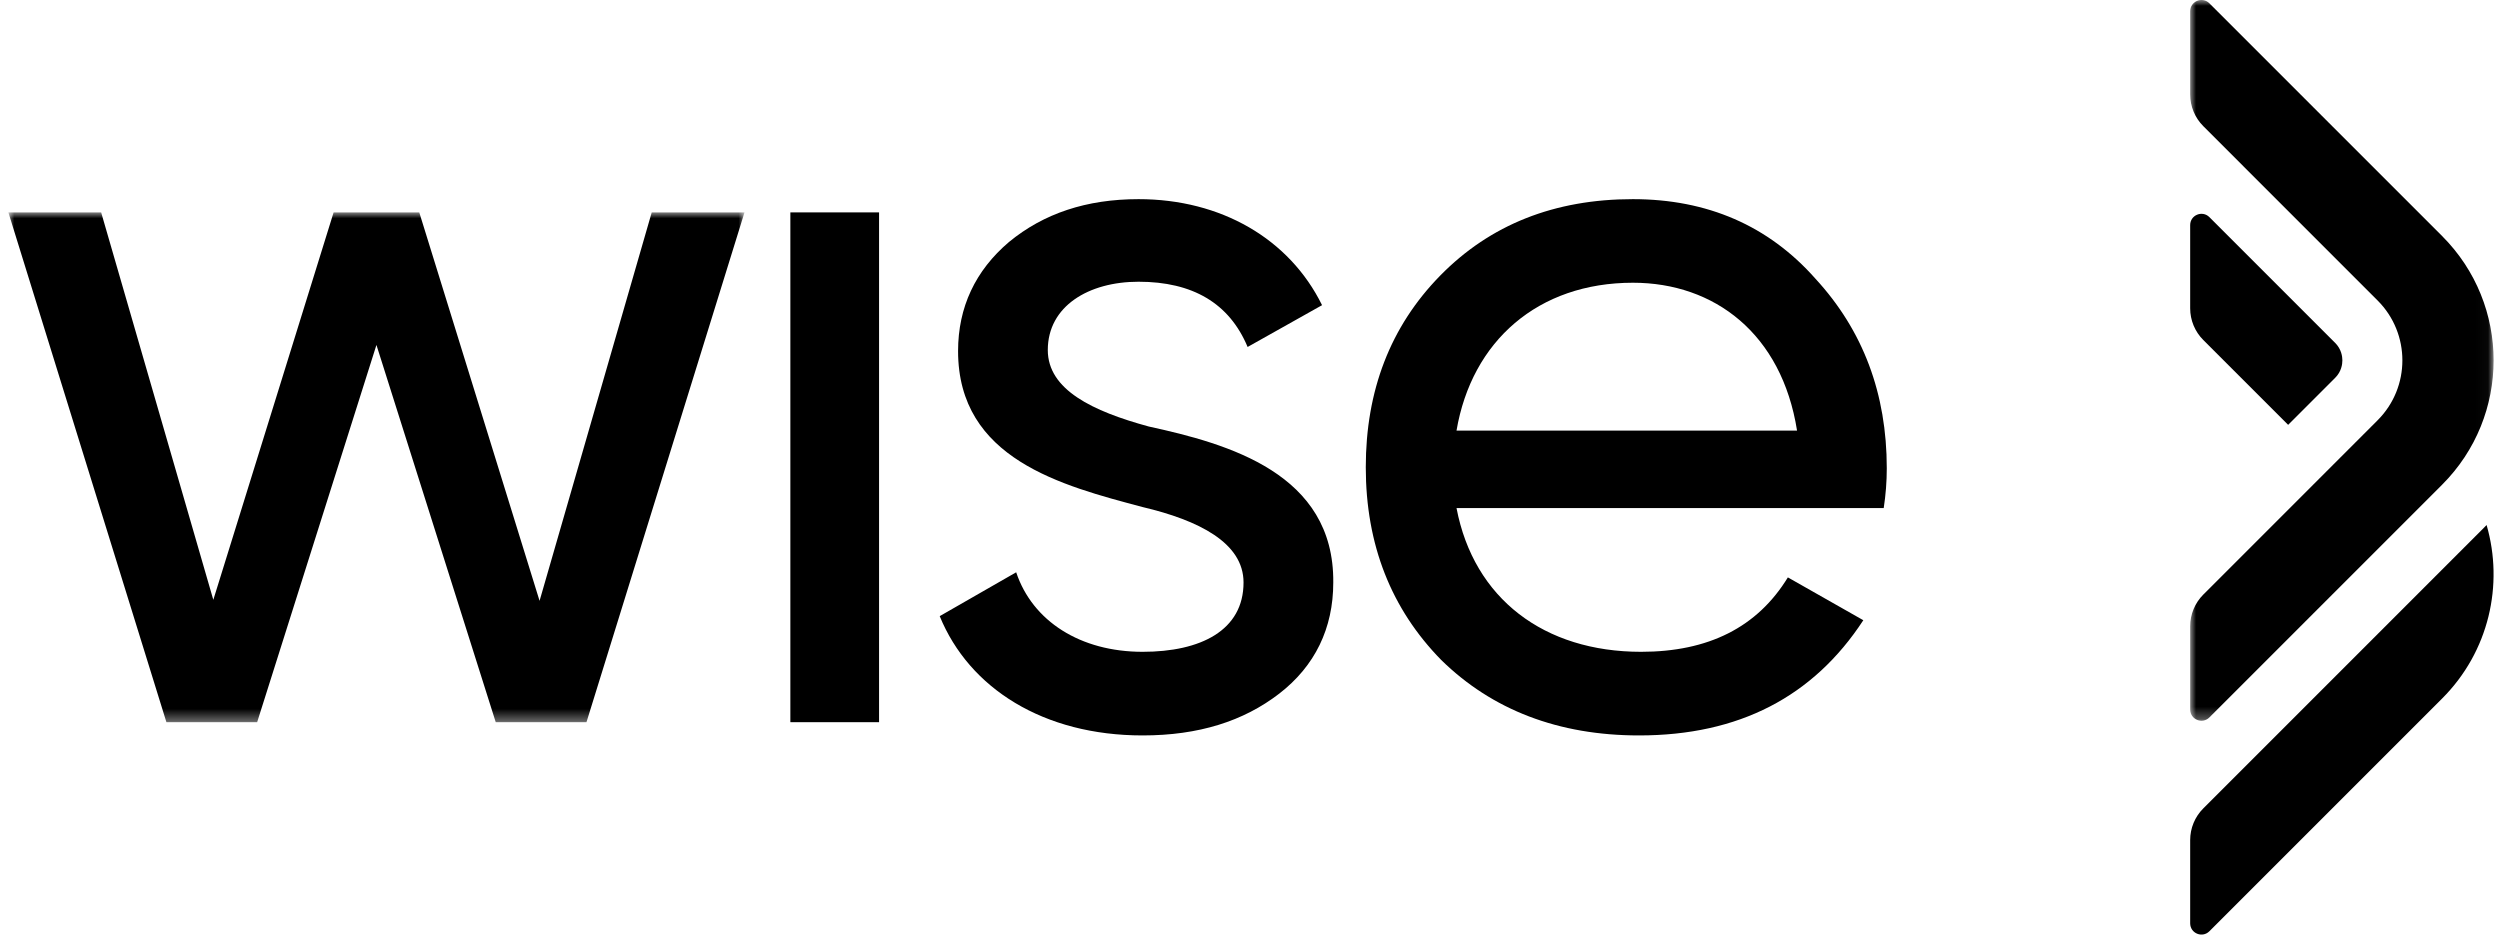
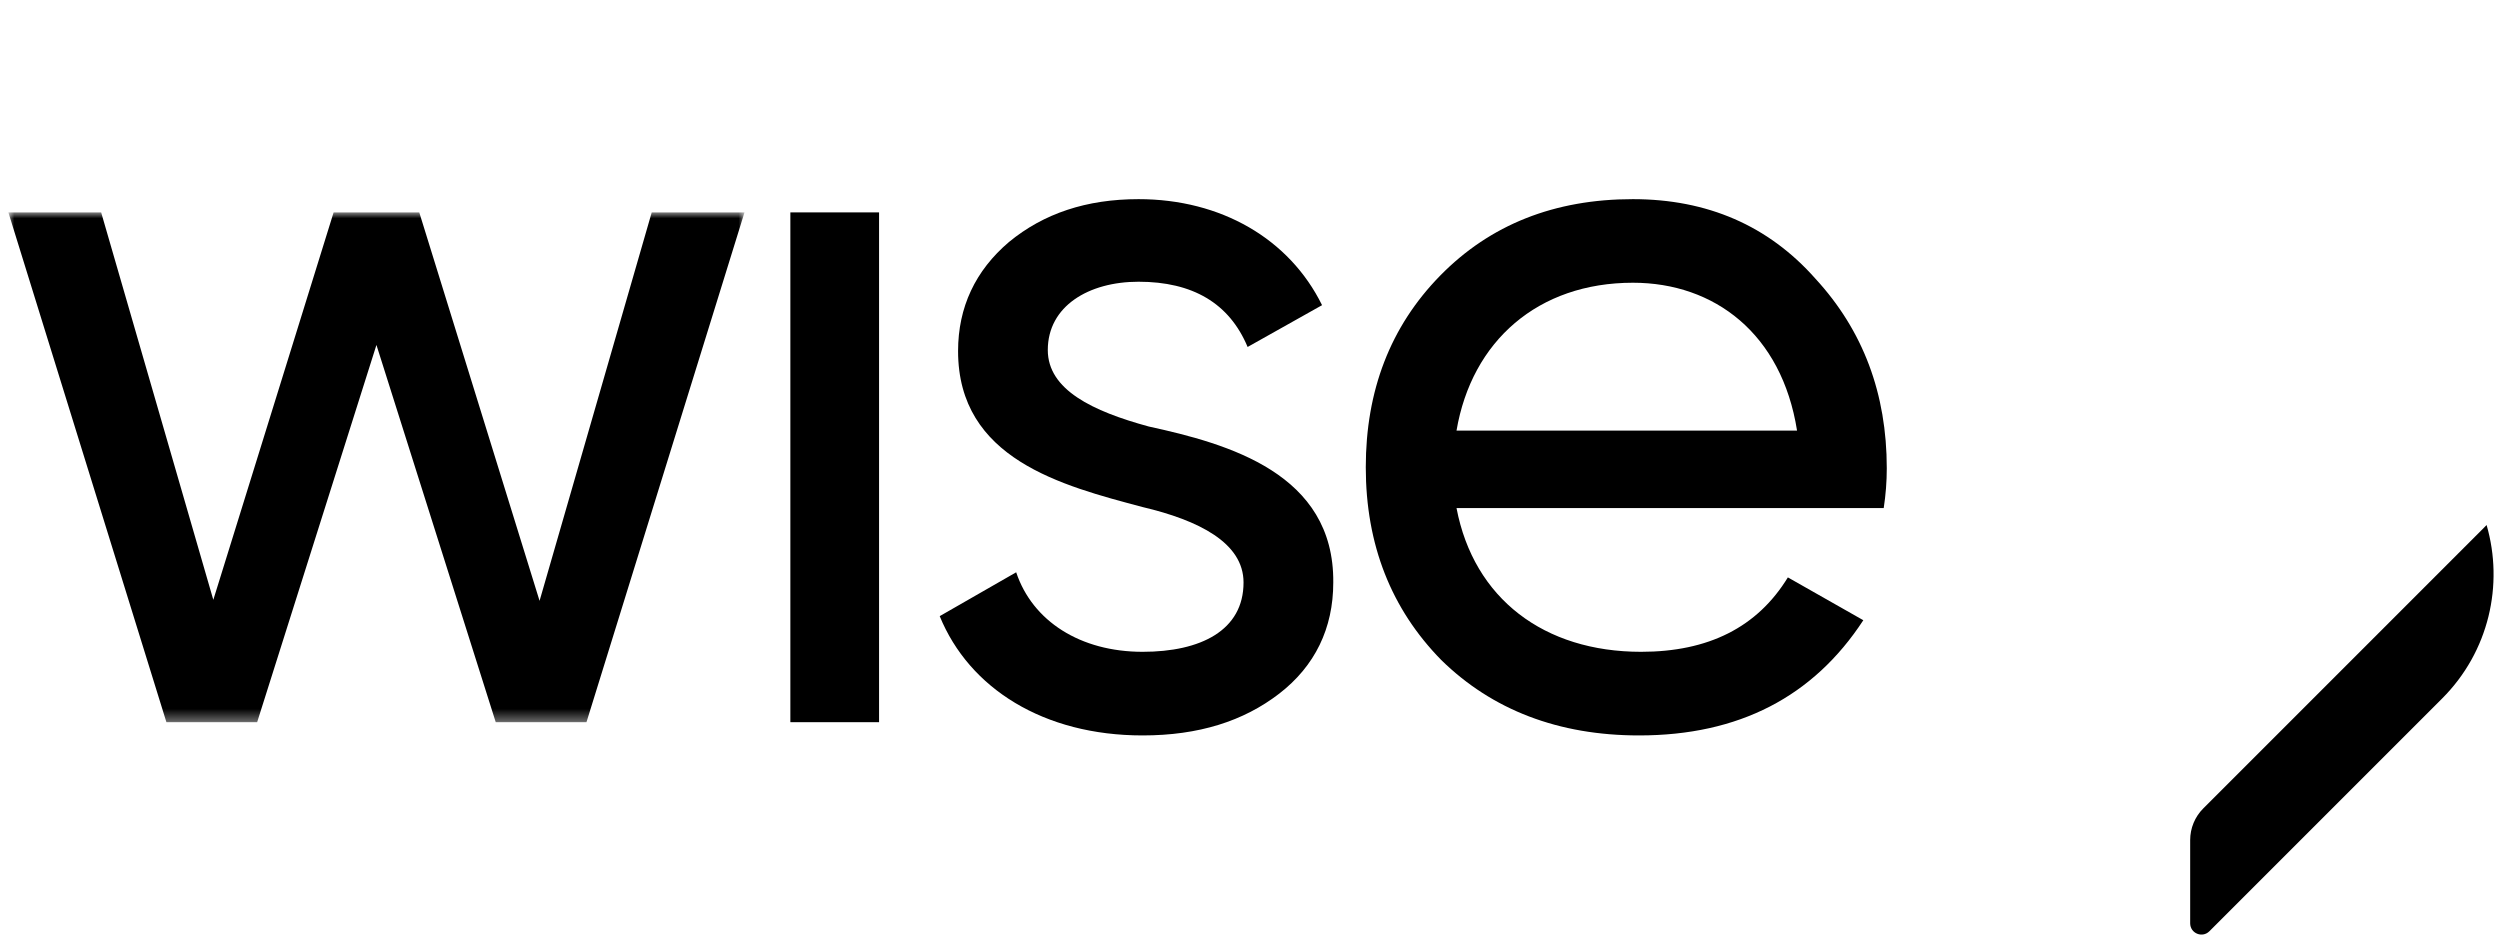
<svg xmlns="http://www.w3.org/2000/svg" xmlns:xlink="http://www.w3.org/1999/xlink" viewBox="0 0 214 80" version="1.1">
  <title>Group 15</title>
  <defs>
    <polygon id="path-1" points="0 0 25.974 0 25.974 61.696 0 61.696" />
    <polygon id="path-3" points="0 0 63.013 0 63.013 43.638 0 43.638" />
    <polygon id="path-5" points="0 80 212.736 80 212.736 0 0 0" />
  </defs>
  <g id="Page-1" stroke="none" stroke-width="1" fill="none" fill-rule="evenodd">
    <g class="" id="Group-15" transform="translate(0.717, 0)">
      <g class="" id="Group-3" transform="translate(186.762, 0)">
        <mask id="mask-2" fill="white">
          <use xlink:href="#path-1" />
        </mask>
        <g class="" id="Clip-2" />
-         <path d="M21.565,20.204 L1.644,0.283 C1.038,-0.323 0,0.106 0,0.964 L0,8.089 C0,9.105 0.405,10.081 1.124,10.8 L16.046,25.724 C18.871,28.549 18.871,33.147 16.046,35.973 L1.124,50.896 C0.405,51.615 0,52.589 0,53.607 L0,60.732 C0,61.59 1.038,62.019 1.644,61.412 L21.565,41.492 C27.444,35.613 27.444,26.083 21.565,20.204" class="" id="Fill-1" fill="#000000" mask="url(#mask-2)" />
      </g>
-       <path d="M186.762,19.268 L186.762,26.392 C186.762,27.409 187.166,28.385 187.885,29.104 L195.148,36.367 L199.175,32.34 C199.71,31.805 199.79,31.175 199.79,30.848 C199.79,30.522 199.71,29.894 199.18,29.36 L188.406,18.586 C187.8,17.98 186.762,18.41 186.762,19.268" class="" id="Fill-4" fill="#000000" />
-       <path d="M202.811,54.273 L187.886,69.199 C187.165,69.918 186.762,70.894 186.762,71.91 L186.762,79.035 C186.762,79.893 187.799,80.322 188.406,79.716 L208.327,59.795 C212.349,55.773 213.615,50.042 212.135,44.94 C212.075,45.001 212.019,45.065 211.959,45.124 L202.811,54.273 Z" class="" id="Fill-6" fill="#000000" />
+       <path d="M202.811,54.273 L187.886,69.199 C187.165,69.918 186.762,70.894 186.762,71.91 L186.762,79.035 C186.762,79.893 187.799,80.322 188.406,79.716 L208.327,59.795 C212.349,55.773 213.615,50.042 212.135,44.94 C212.075,45.001 212.019,45.065 211.959,45.124 Z" class="" id="Fill-6" fill="#000000" />
      <g class="" id="Group-10" transform="translate(0, 18.181)">
        <mask id="mask-4" fill="white">
          <use xlink:href="#path-3" />
        </mask>
        <g class="" id="Clip-9" />
        <polygon class="" id="Fill-8" fill="#000000" mask="url(#mask-4)" points="55.071 0 63.013 0 49.485 43.638 41.718 43.638 31.506 11.347 21.295 43.638 13.528 43.638 -0 0 7.942 0 17.543 33.164 27.841 0 35.172 0 45.47 33.251" />
      </g>
      <mask id="mask-6" fill="white">
        <use xlink:href="#path-5" />
      </mask>
      <g class="" id="Clip-12" />
      <polygon class="" id="Fill-11" fill="#000000" mask="url(#mask-6)" points="66.938 61.819 74.531 61.819 74.531 18.181 66.938 18.181" />
      <path d="M97.613,36.508 C104.42,37.993 113.498,40.523 113.411,49.861 C113.411,53.789 111.839,57.018 108.785,59.375 C105.73,61.731 101.89,62.953 97.09,62.953 C88.624,62.953 82.254,58.937 79.722,52.742 L86.268,48.988 C87.665,53.177 91.766,55.795 97.09,55.795 C102.064,55.795 105.73,53.964 105.73,49.861 C105.73,46.458 101.89,44.537 97.09,43.404 C90.196,41.571 81.294,39.302 81.294,30.05 C81.294,26.298 82.777,23.155 85.656,20.712 C88.624,18.269 92.29,17.047 96.741,17.047 C103.81,17.047 109.657,20.449 112.451,26.123 L106.079,29.701 C104.509,25.949 101.367,24.116 96.741,24.116 C92.465,24.116 88.974,26.21 88.974,29.962 C88.974,33.366 92.813,35.2 97.613,36.508" class="" id="Fill-13" fill="#000000" mask="url(#mask-6)" />
      <path d="M123.961,36.857 L153.11,36.857 C151.801,28.567 146.042,24.202 139.059,24.202 C130.943,24.202 125.27,29.178 123.961,36.857 L123.961,36.857 Z M123.961,43.491 C125.445,51.257 131.466,55.795 139.758,55.795 C145.518,55.795 149.707,53.702 152.325,49.425 L158.783,53.091 C154.506,59.636 148.135,62.953 139.583,62.953 C132.689,62.953 127.015,60.771 122.651,56.494 C118.374,52.13 116.194,46.632 116.194,39.999 C116.194,33.453 118.287,27.955 122.564,23.591 C126.841,19.229 132.339,17.047 139.059,17.047 C145.43,17.047 150.667,19.316 154.682,23.854 C158.783,28.305 160.791,33.716 160.791,40.086 C160.791,41.222 160.703,42.355 160.529,43.491 L123.961,43.491 Z" class="" id="Fill-14" fill="#000000" mask="url(#mask-6)" />
    </g>
  </g>
</svg>